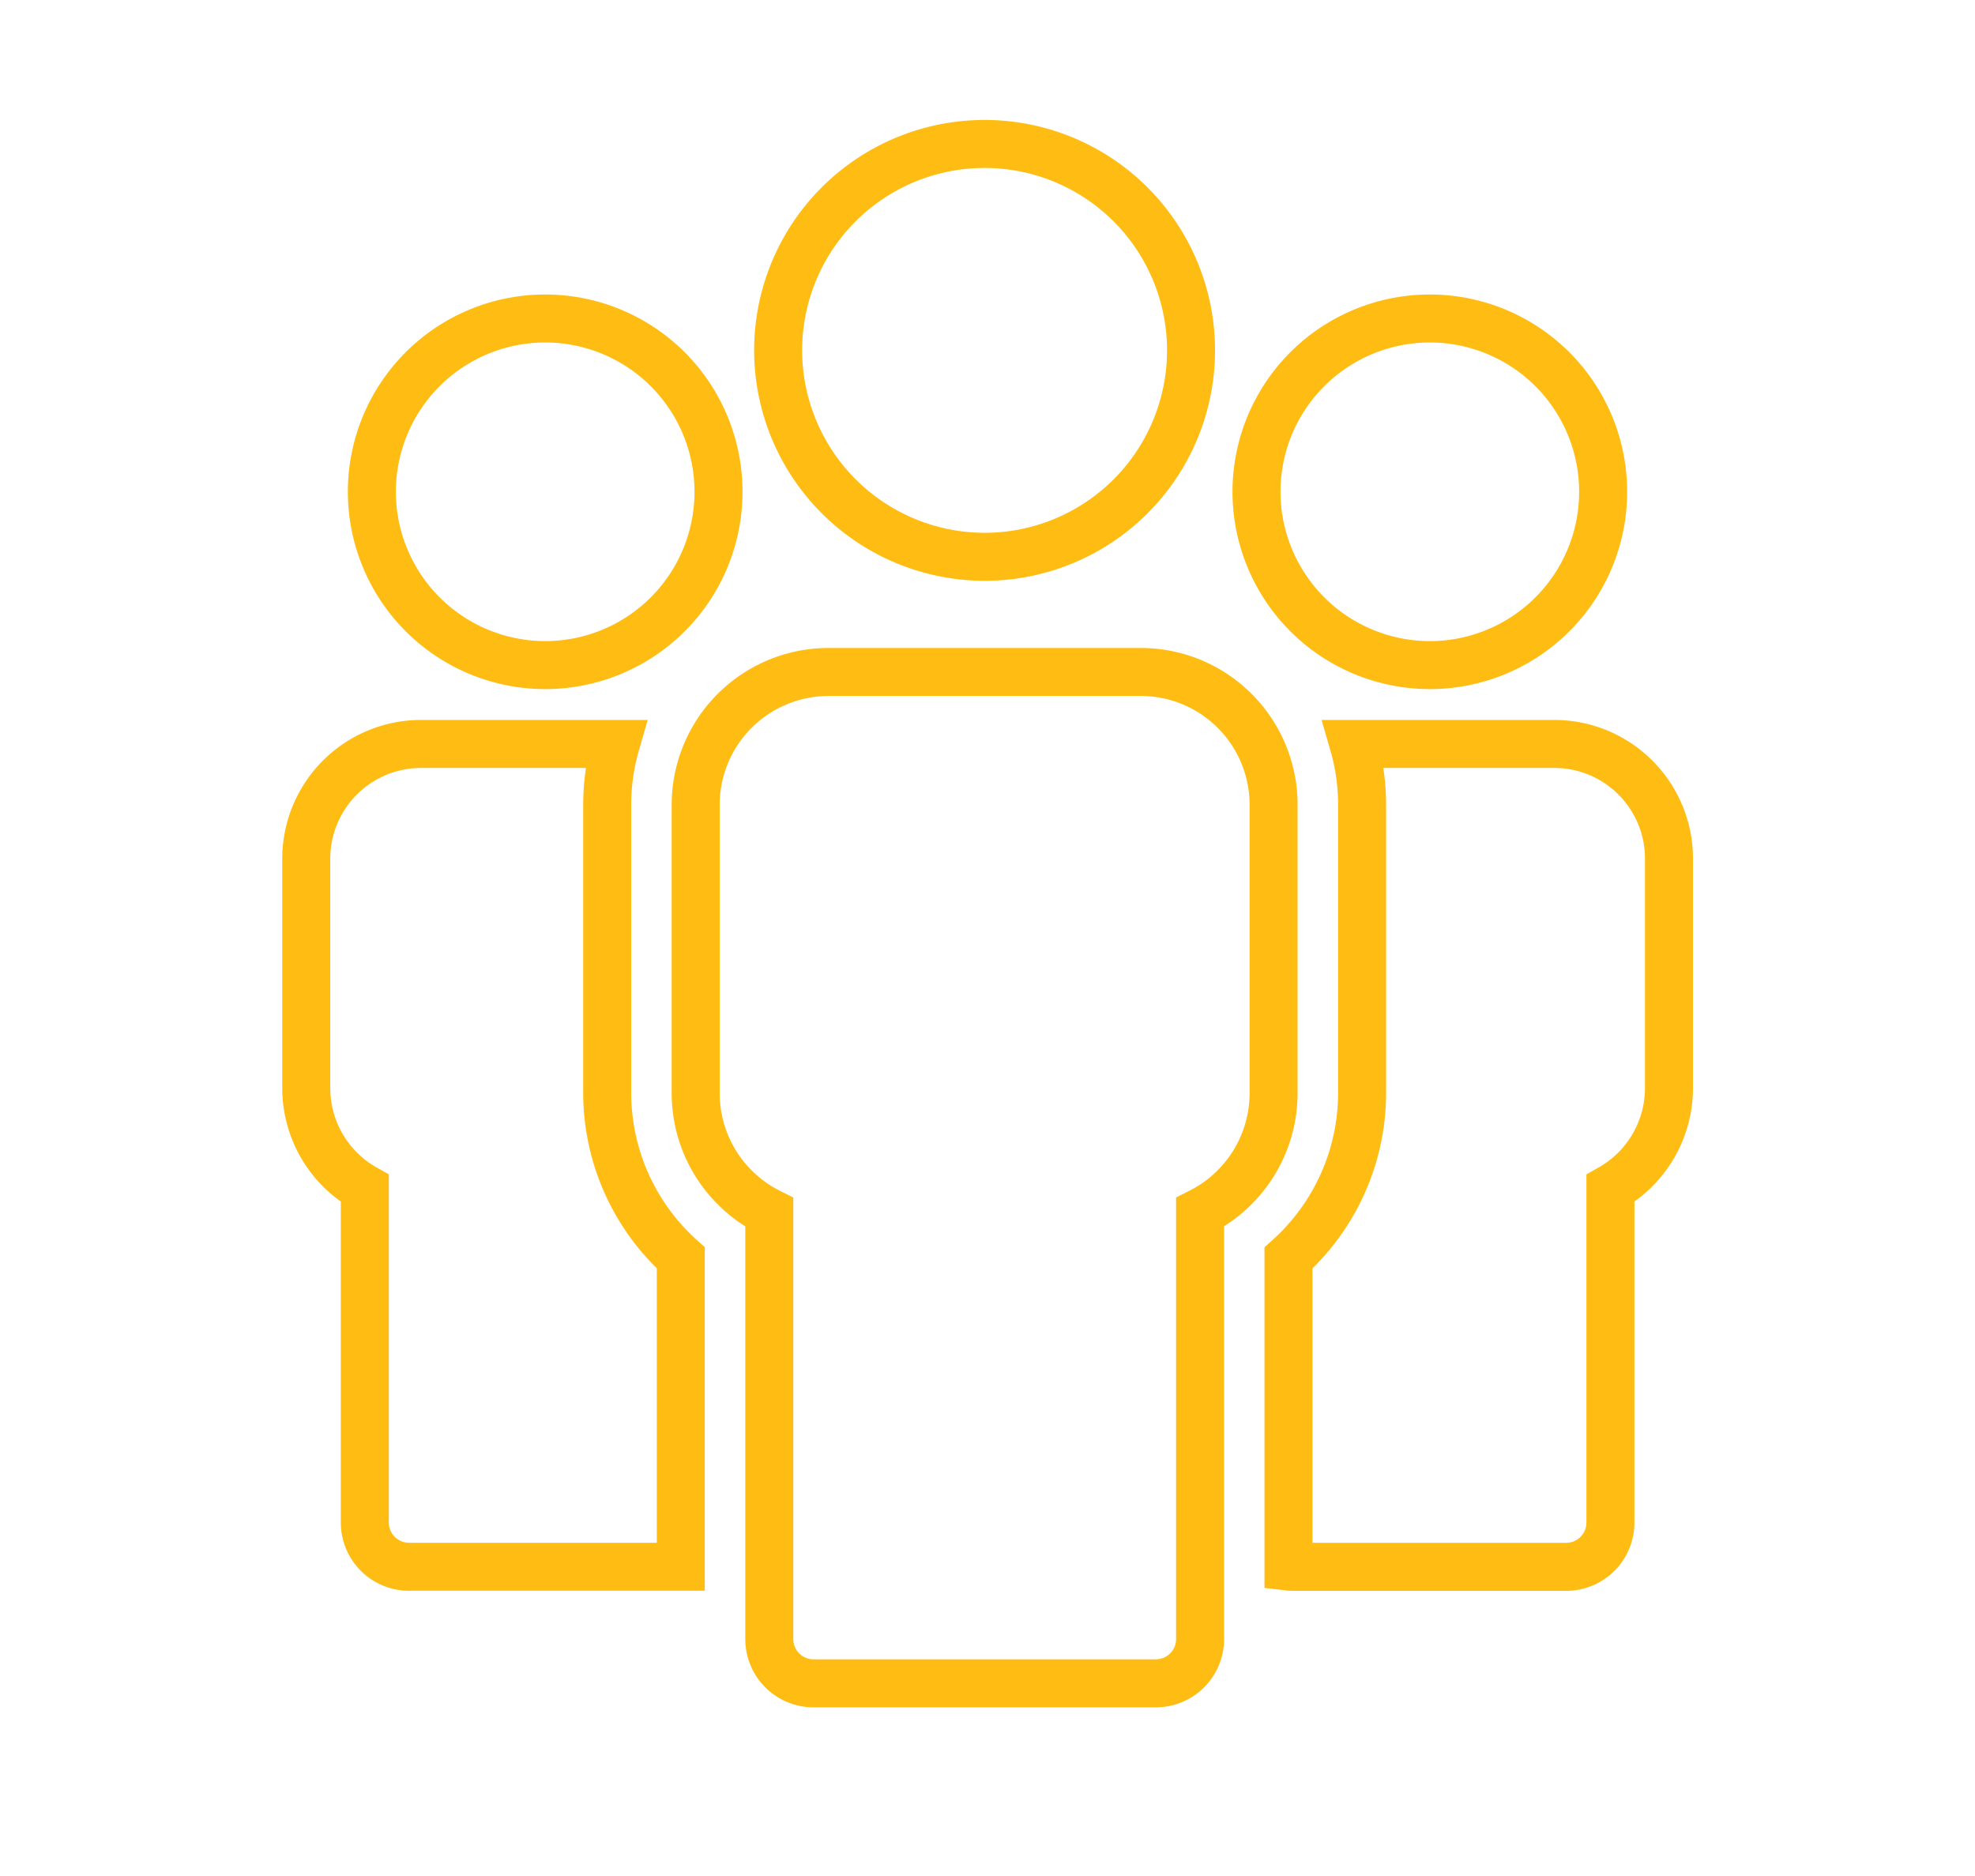
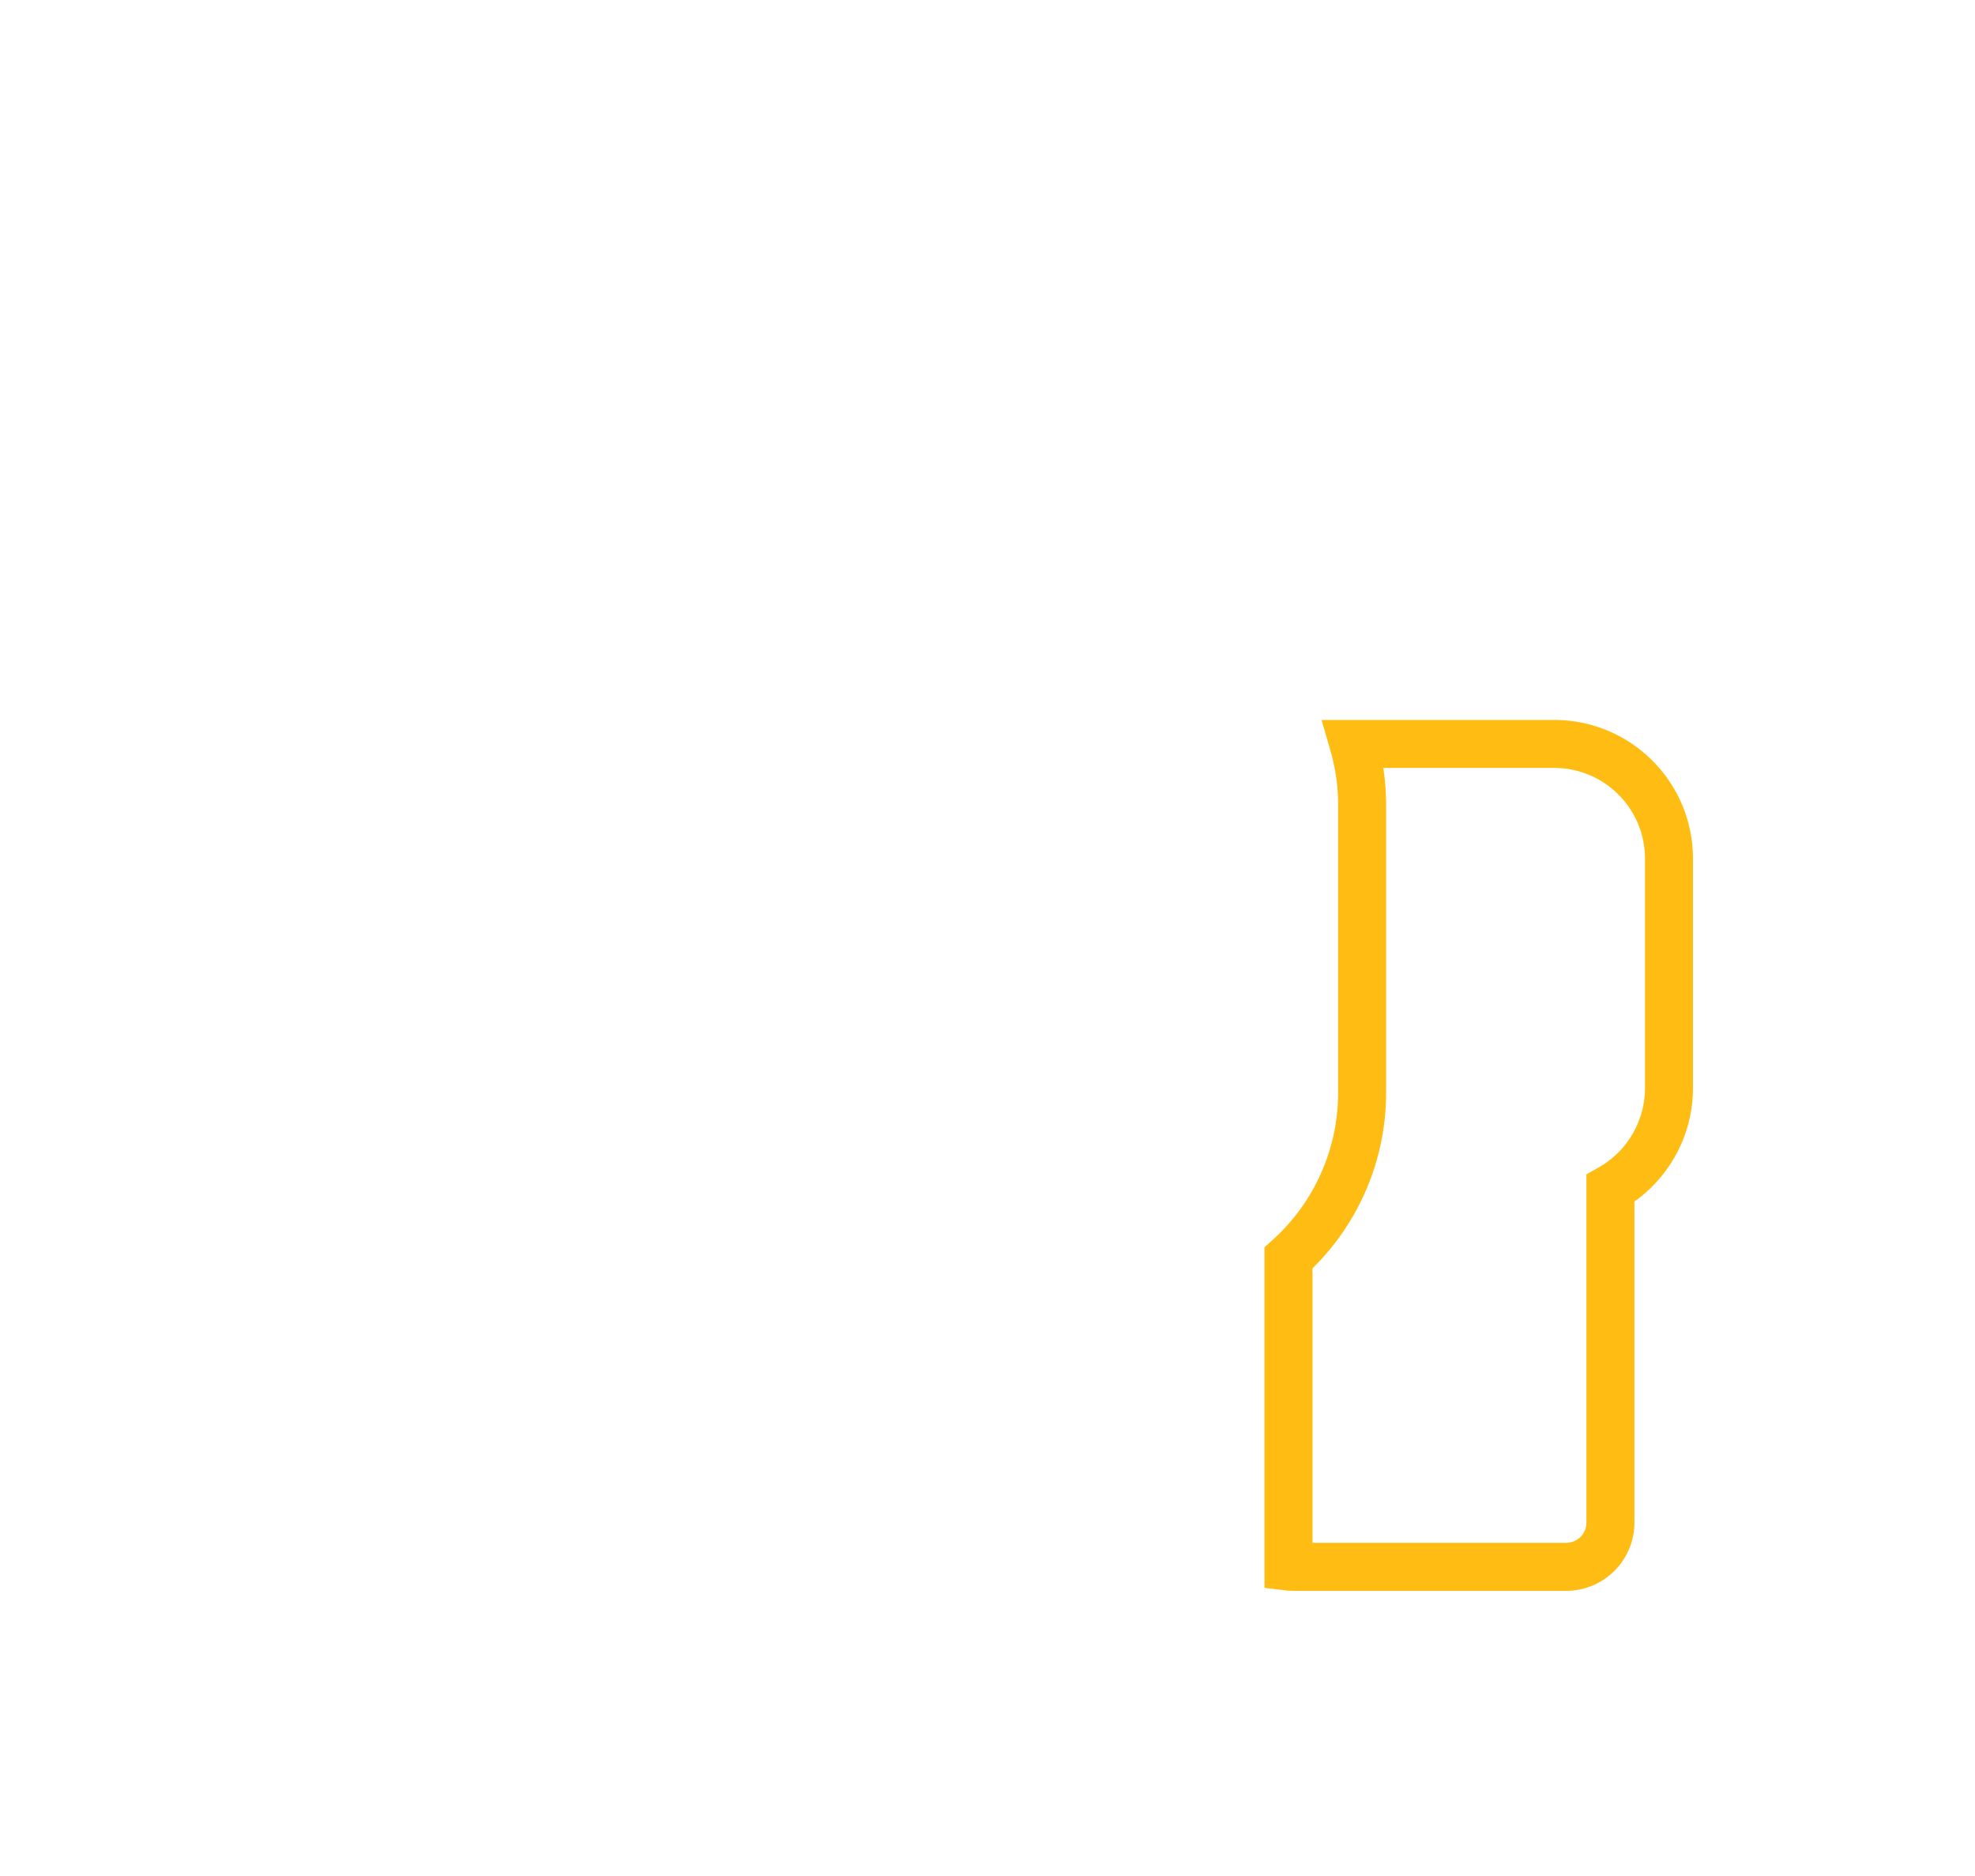
<svg xmlns="http://www.w3.org/2000/svg" id="Capa_1" data-name="Capa 1" viewBox="0 0 576 547.17">
  <defs>
    <style>.cls-1{fill:none;stroke:#ffbc12;stroke-miterlimit:10;stroke-width:14px;}</style>
  </defs>
-   <path class="cls-1" d="M177.09,319V234.68a63.79,63.79,0,0,1,2.5-17.68H122.75a33.48,33.48,0,0,0-33.43,33.43V317.5a33.59,33.59,0,0,0,17.08,29.13v97.49A12.89,12.89,0,0,0,119.3,457h79.25V366.9A64.75,64.75,0,0,1,177.09,319Zm0,0" />
-   <path class="cls-1" d="M159,194a50.55,50.55,0,1,0-50.55-50.54A50.59,50.59,0,0,0,159,194Zm0,0" />
-   <path class="cls-1" d="M332.73,196H241.6a38.77,38.77,0,0,0-38.71,38.71V319a38.89,38.89,0,0,0,21.47,34.62v124.5A12.9,12.9,0,0,0,237.26,491h99.82A12.91,12.91,0,0,0,350,478.09V353.59A38.91,38.91,0,0,0,371.44,319V234.68A38.75,38.75,0,0,0,332.73,196Zm0,0" />
-   <path class="cls-1" d="M287.15,162.41a60.21,60.21,0,1,0-60.21-60.21,60.28,60.28,0,0,0,60.21,60.21Zm0,0" />
  <path class="cls-1" d="M476.94,226.8a33.33,33.33,0,0,0-23.63-9.8H394.74a63.8,63.8,0,0,1,2.51,17.68V319a64.77,64.77,0,0,1-21.47,47.93v90a13.34,13.34,0,0,0,1.56.09h79.42a12.9,12.9,0,0,0,12.91-12.9V346.63a33.64,33.64,0,0,0,17.08-29.13V250.43a33.36,33.36,0,0,0-9.81-23.63Zm0,0" />
-   <path class="cls-1" d="M417,194a50.55,50.55,0,1,0-50.55-50.54A50.59,50.59,0,0,0,417,194Zm0,0" />
</svg>